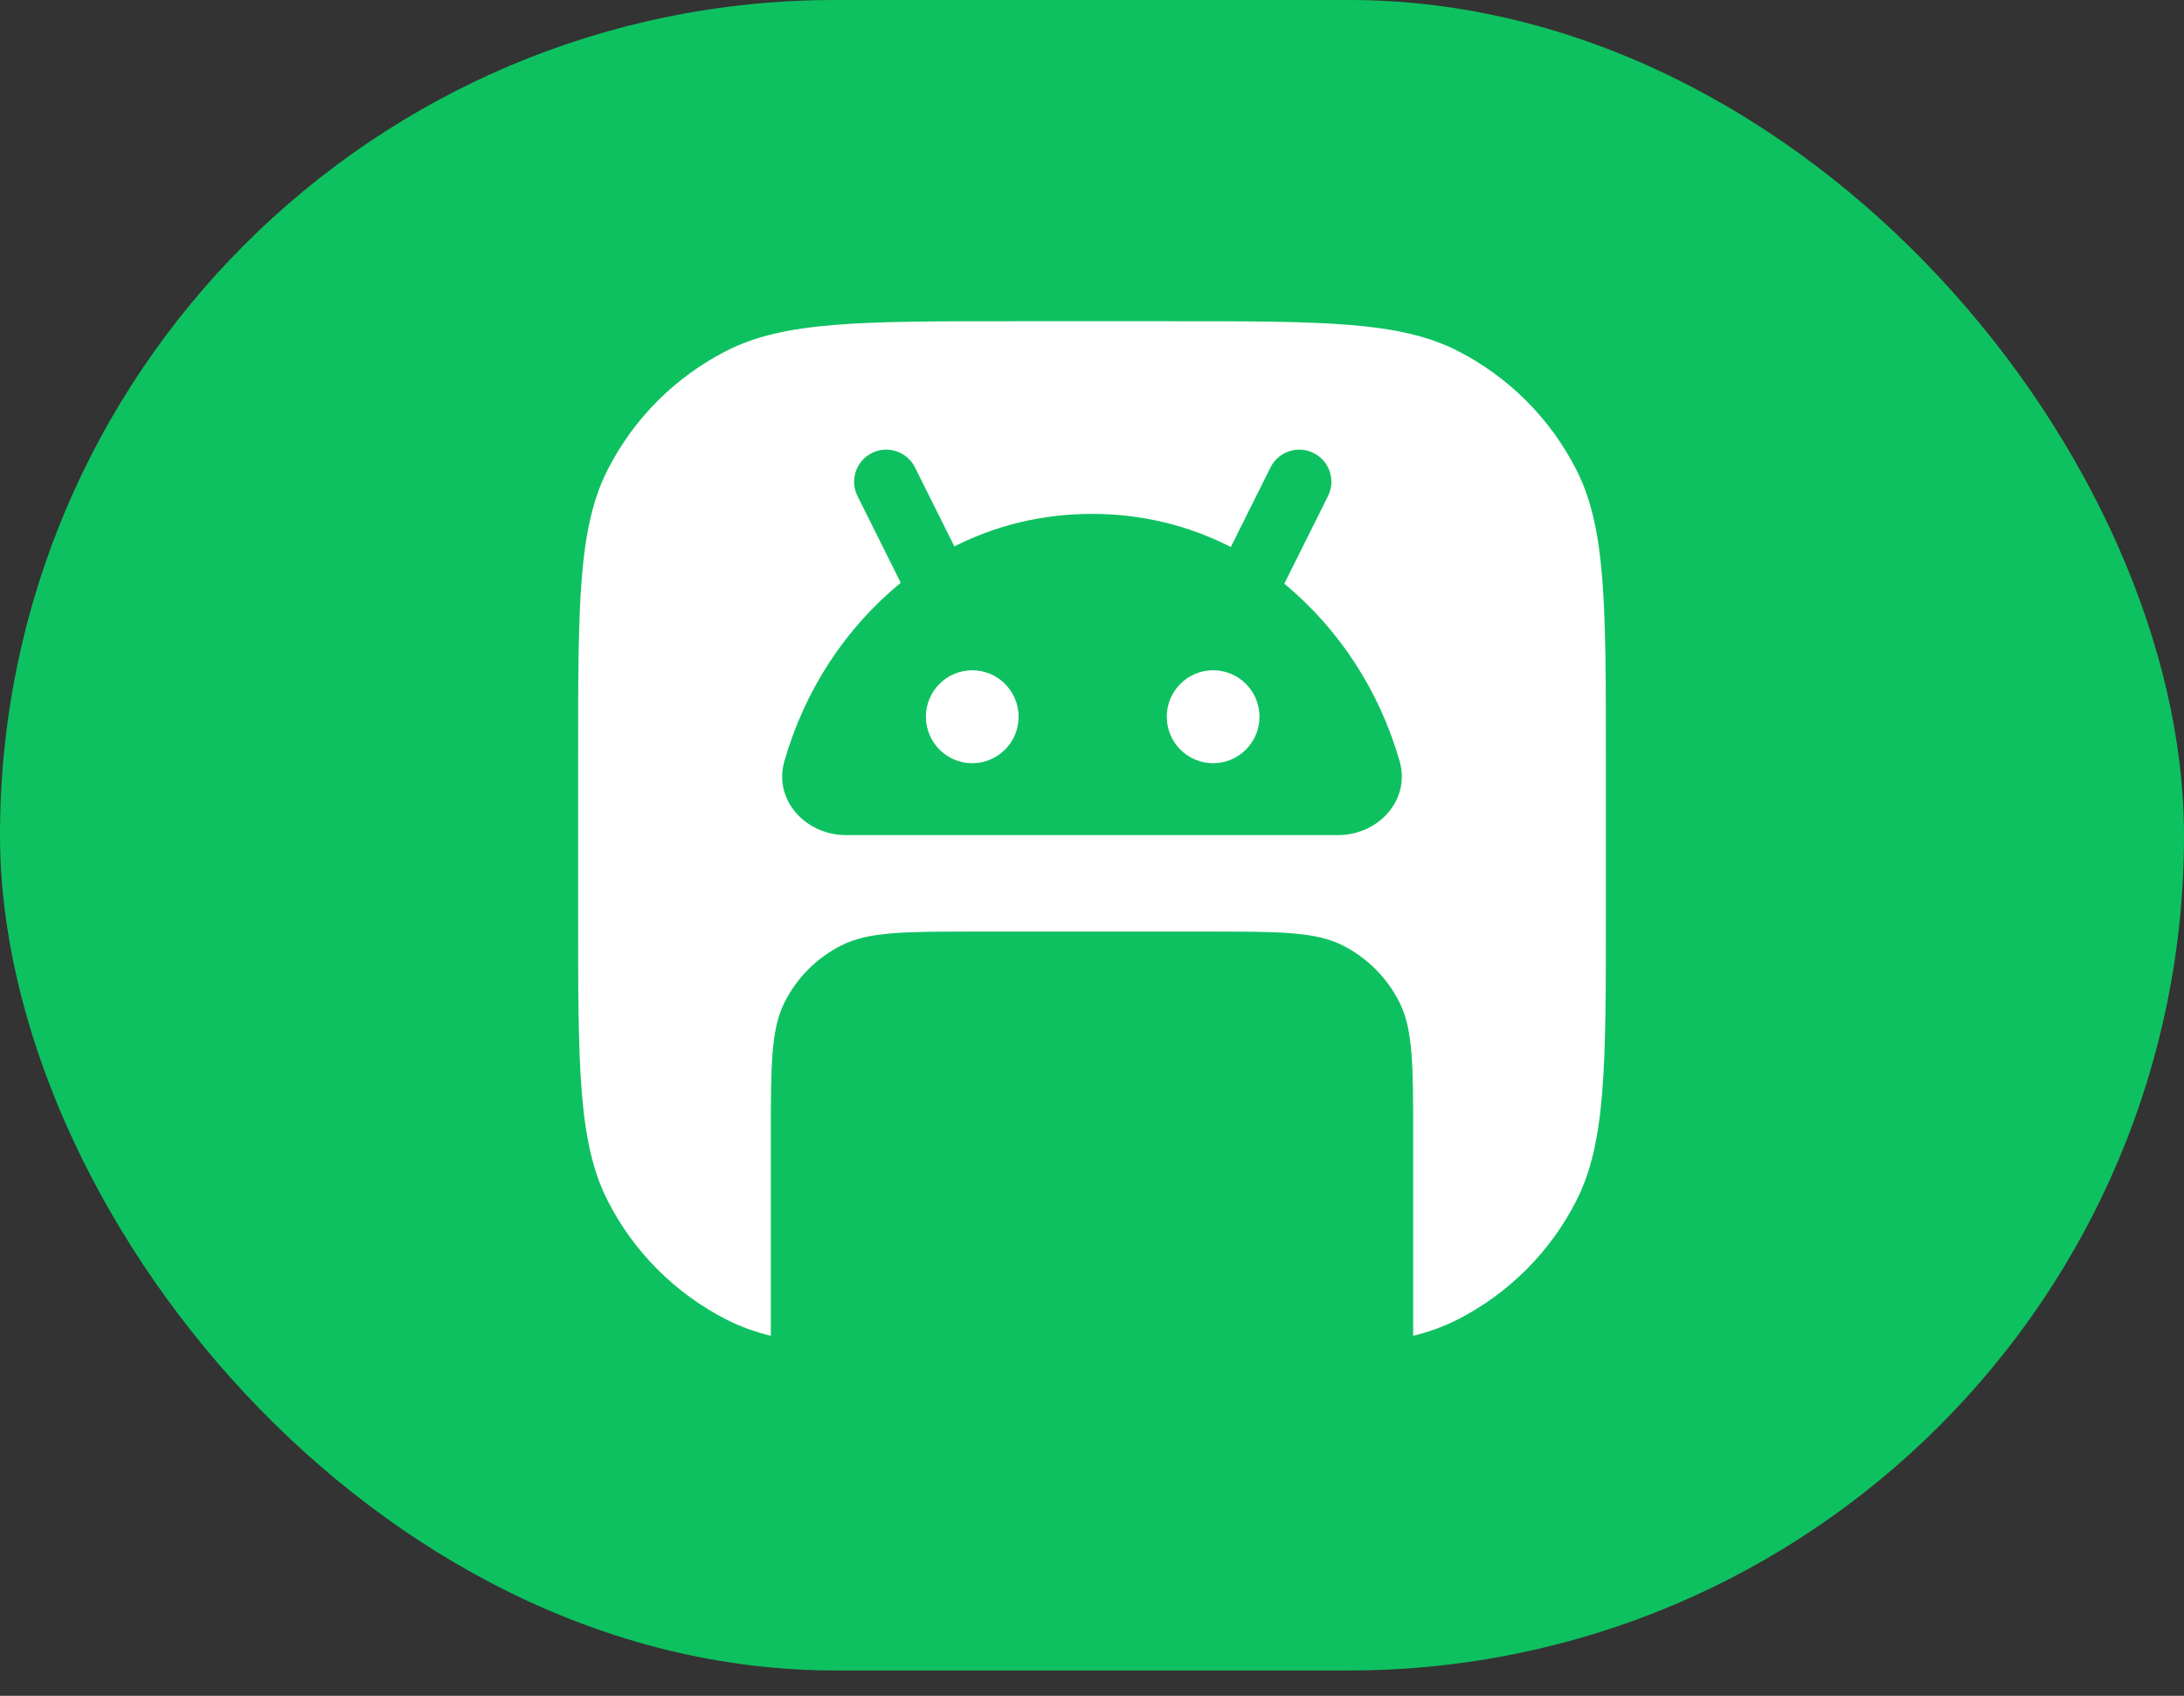
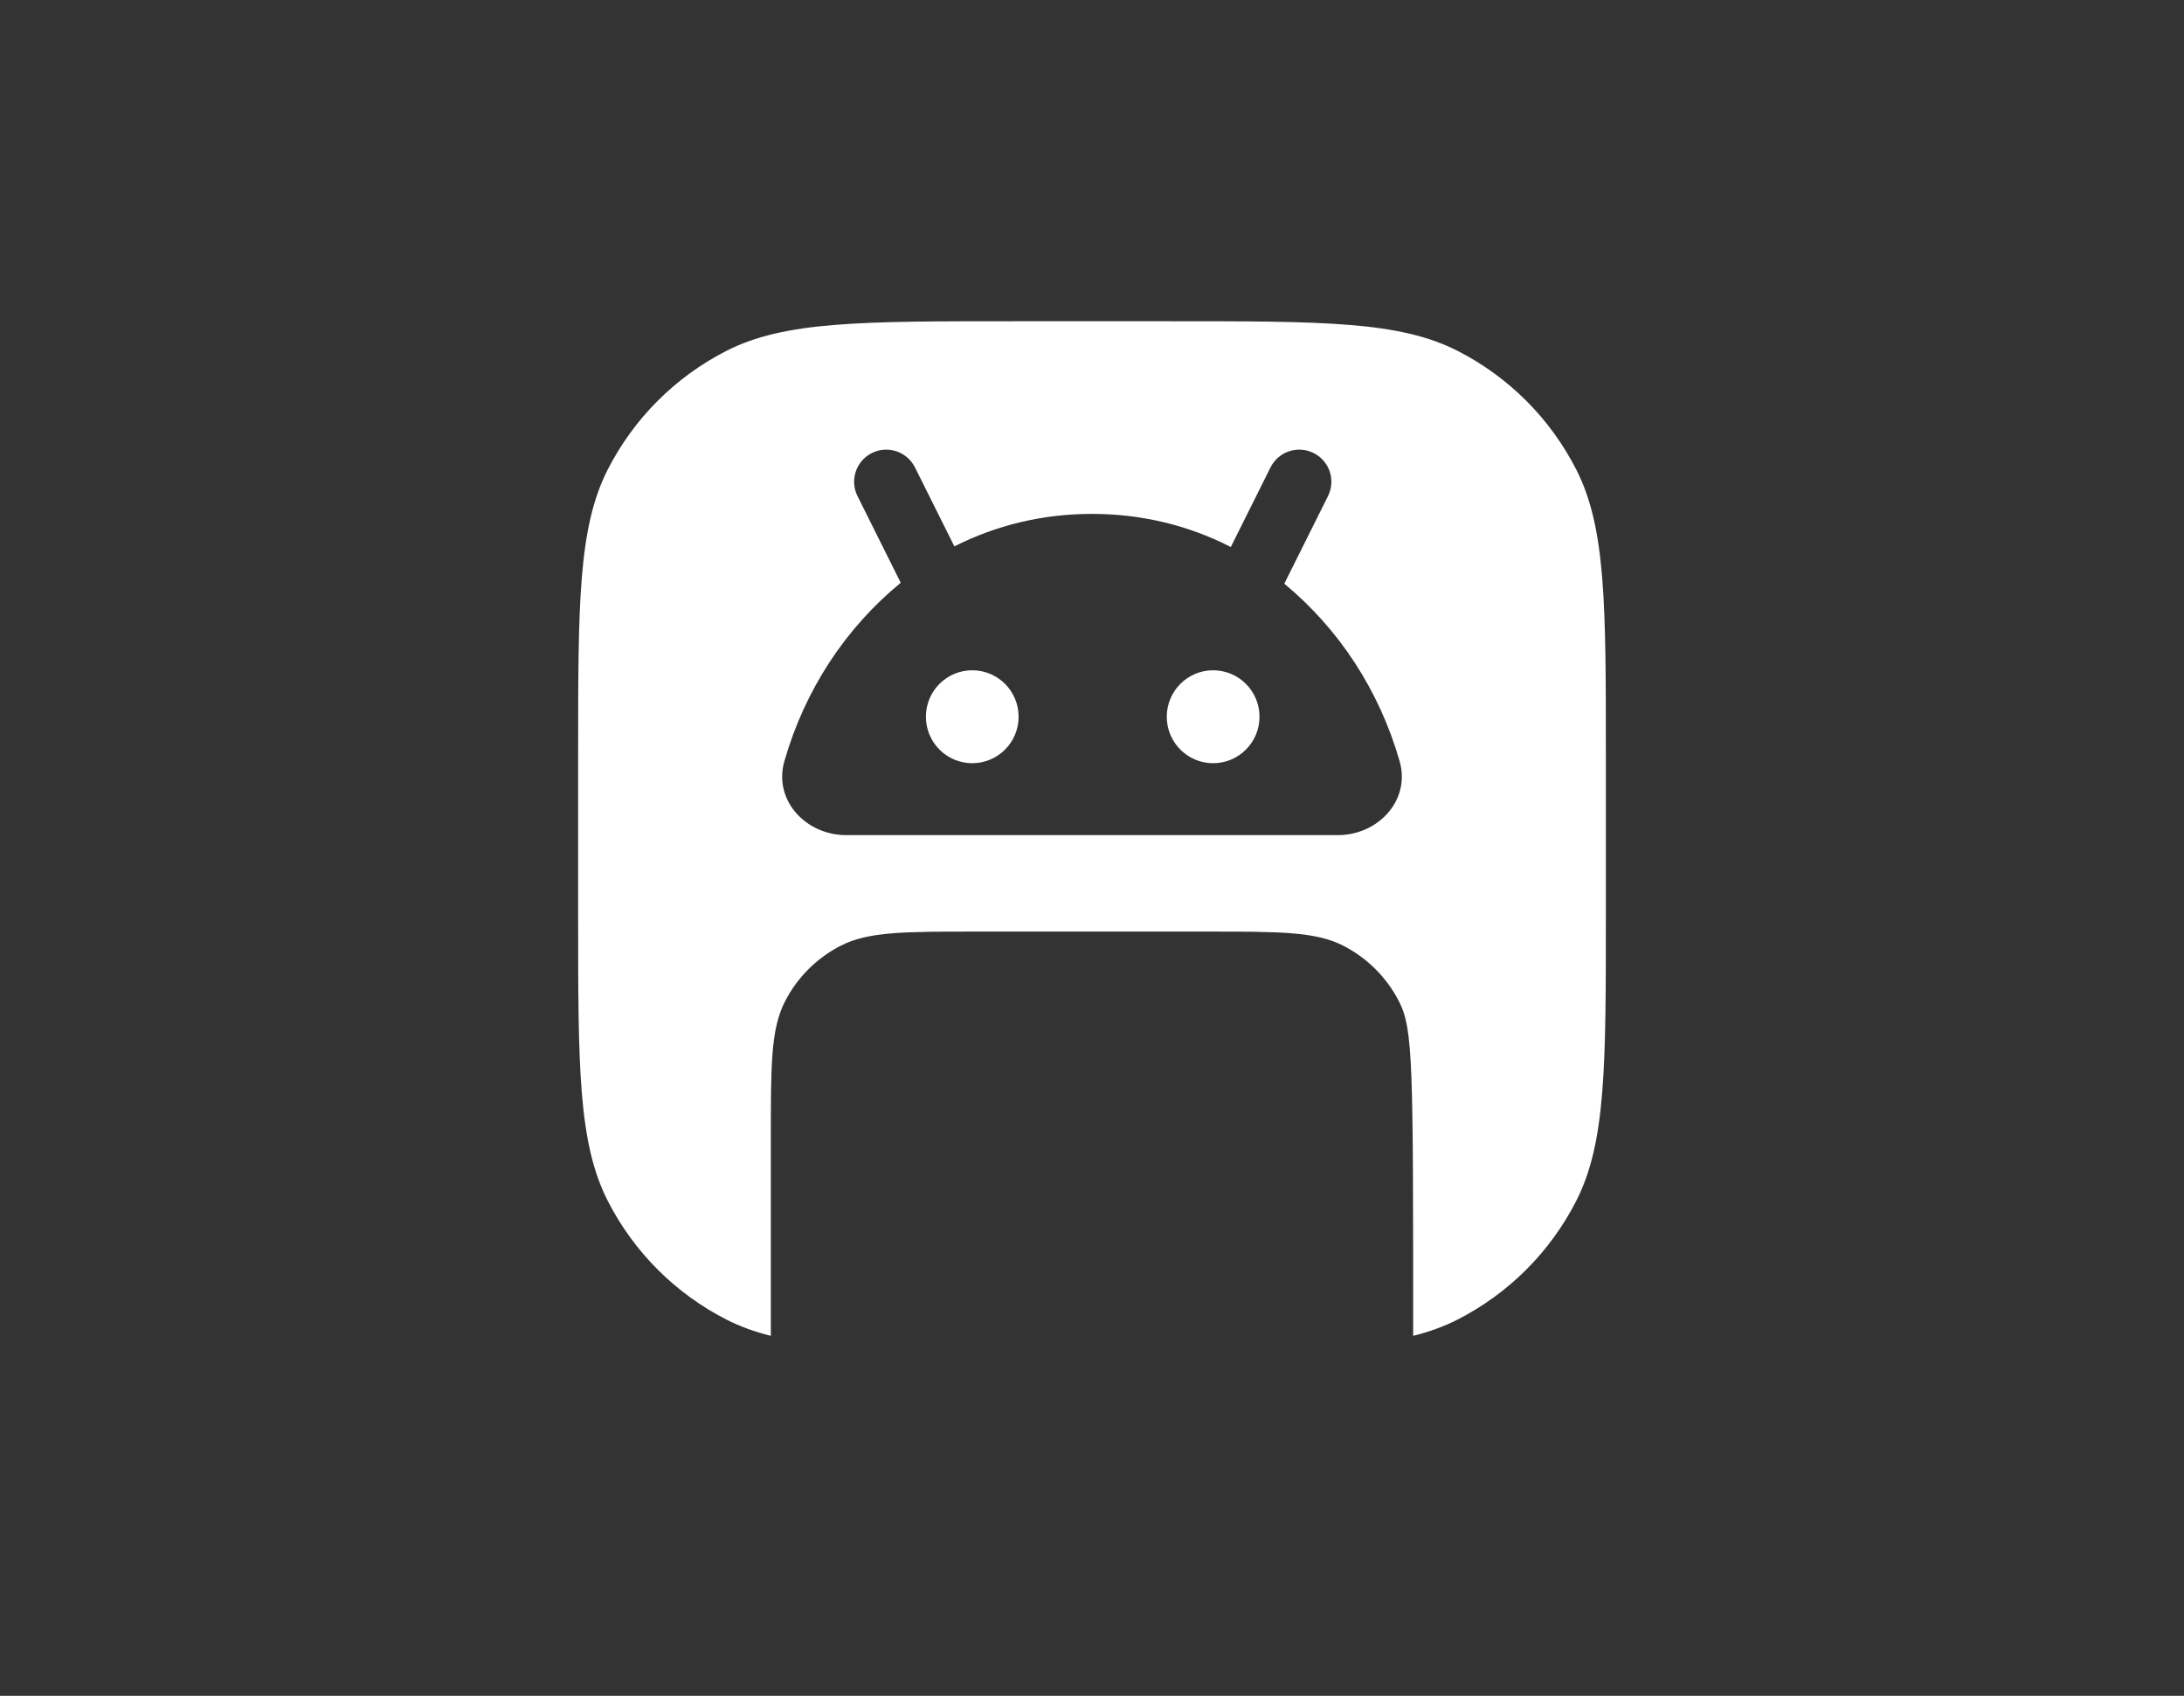
<svg xmlns="http://www.w3.org/2000/svg" width="76" height="59" viewBox="0 0 76 59" fill="none">
  <rect x="0" y="0" width="76" height="59" fill="#333333" stroke="none" />
-   <rect width="76" height="58.118" rx="29.059" fill="#0EC160" />
-   <path fill-rule="evenodd" clip-rule="evenodd" d="M20.118 26.304C20.118 21.009 20.118 18.361 21.148 16.338C22.055 14.559 23.501 13.113 25.28 12.206C27.303 11.176 29.951 11.176 35.246 11.176H40.754C46.049 11.176 48.697 11.176 50.72 12.206C52.499 13.113 53.945 14.559 54.852 16.338C55.882 18.361 55.882 21.009 55.882 26.304V31.812C55.882 37.108 55.882 39.755 54.852 41.778C53.945 43.557 52.499 45.003 50.72 45.91C50.248 46.15 49.742 46.335 49.176 46.476V39.564C49.176 37.06 49.176 35.808 48.689 34.852C48.261 34.011 47.577 33.327 46.736 32.898C45.779 32.411 44.527 32.411 42.024 32.411H33.977C31.473 32.411 30.221 32.411 29.265 32.898C28.423 33.327 27.739 34.011 27.311 34.852C26.824 35.808 26.824 37.06 26.824 39.564V46.476C26.258 46.335 25.752 46.15 25.28 45.91C23.501 45.003 22.055 43.557 21.148 41.778C20.118 39.755 20.118 37.108 20.118 31.812V26.304ZM31.84 16.262C31.564 15.71 30.893 15.486 30.341 15.761C29.788 16.037 29.564 16.708 29.84 17.26L31.344 20.275C29.416 21.858 28.008 24.003 27.296 26.48C26.906 27.836 28.035 29.055 29.445 29.055H46.555C47.965 29.055 49.093 27.836 48.704 26.48C47.996 24.019 46.6 21.888 44.692 20.307L46.212 17.26C46.488 16.708 46.264 16.037 45.711 15.761C45.159 15.486 44.488 15.71 44.212 16.262L42.83 19.032L42.781 19.006C41.348 18.282 39.735 17.879 38 17.879C36.265 17.879 34.651 18.282 33.218 19.006L33.211 19.01L31.84 16.262ZM35.446 24.936C35.446 25.829 34.724 26.553 33.833 26.553C32.942 26.553 32.22 25.829 32.22 24.936C32.22 24.044 32.942 23.32 33.833 23.32C34.724 23.32 35.446 24.044 35.446 24.936ZM42.215 26.553C43.106 26.553 43.829 25.829 43.829 24.936C43.829 24.044 43.106 23.32 42.215 23.32C41.324 23.32 40.602 24.044 40.602 24.936C40.602 25.829 41.324 26.553 42.215 26.553Z" fill="white" />
+   <path fill-rule="evenodd" clip-rule="evenodd" d="M20.118 26.304C20.118 21.009 20.118 18.361 21.148 16.338C22.055 14.559 23.501 13.113 25.28 12.206C27.303 11.176 29.951 11.176 35.246 11.176H40.754C46.049 11.176 48.697 11.176 50.72 12.206C52.499 13.113 53.945 14.559 54.852 16.338C55.882 18.361 55.882 21.009 55.882 26.304V31.812C55.882 37.108 55.882 39.755 54.852 41.778C53.945 43.557 52.499 45.003 50.72 45.91C50.248 46.15 49.742 46.335 49.176 46.476C49.176 37.06 49.176 35.808 48.689 34.852C48.261 34.011 47.577 33.327 46.736 32.898C45.779 32.411 44.527 32.411 42.024 32.411H33.977C31.473 32.411 30.221 32.411 29.265 32.898C28.423 33.327 27.739 34.011 27.311 34.852C26.824 35.808 26.824 37.06 26.824 39.564V46.476C26.258 46.335 25.752 46.15 25.28 45.91C23.501 45.003 22.055 43.557 21.148 41.778C20.118 39.755 20.118 37.108 20.118 31.812V26.304ZM31.84 16.262C31.564 15.71 30.893 15.486 30.341 15.761C29.788 16.037 29.564 16.708 29.84 17.26L31.344 20.275C29.416 21.858 28.008 24.003 27.296 26.48C26.906 27.836 28.035 29.055 29.445 29.055H46.555C47.965 29.055 49.093 27.836 48.704 26.48C47.996 24.019 46.6 21.888 44.692 20.307L46.212 17.26C46.488 16.708 46.264 16.037 45.711 15.761C45.159 15.486 44.488 15.71 44.212 16.262L42.83 19.032L42.781 19.006C41.348 18.282 39.735 17.879 38 17.879C36.265 17.879 34.651 18.282 33.218 19.006L33.211 19.01L31.84 16.262ZM35.446 24.936C35.446 25.829 34.724 26.553 33.833 26.553C32.942 26.553 32.22 25.829 32.22 24.936C32.22 24.044 32.942 23.32 33.833 23.32C34.724 23.32 35.446 24.044 35.446 24.936ZM42.215 26.553C43.106 26.553 43.829 25.829 43.829 24.936C43.829 24.044 43.106 23.32 42.215 23.32C41.324 23.32 40.602 24.044 40.602 24.936C40.602 25.829 41.324 26.553 42.215 26.553Z" fill="white" />
</svg>